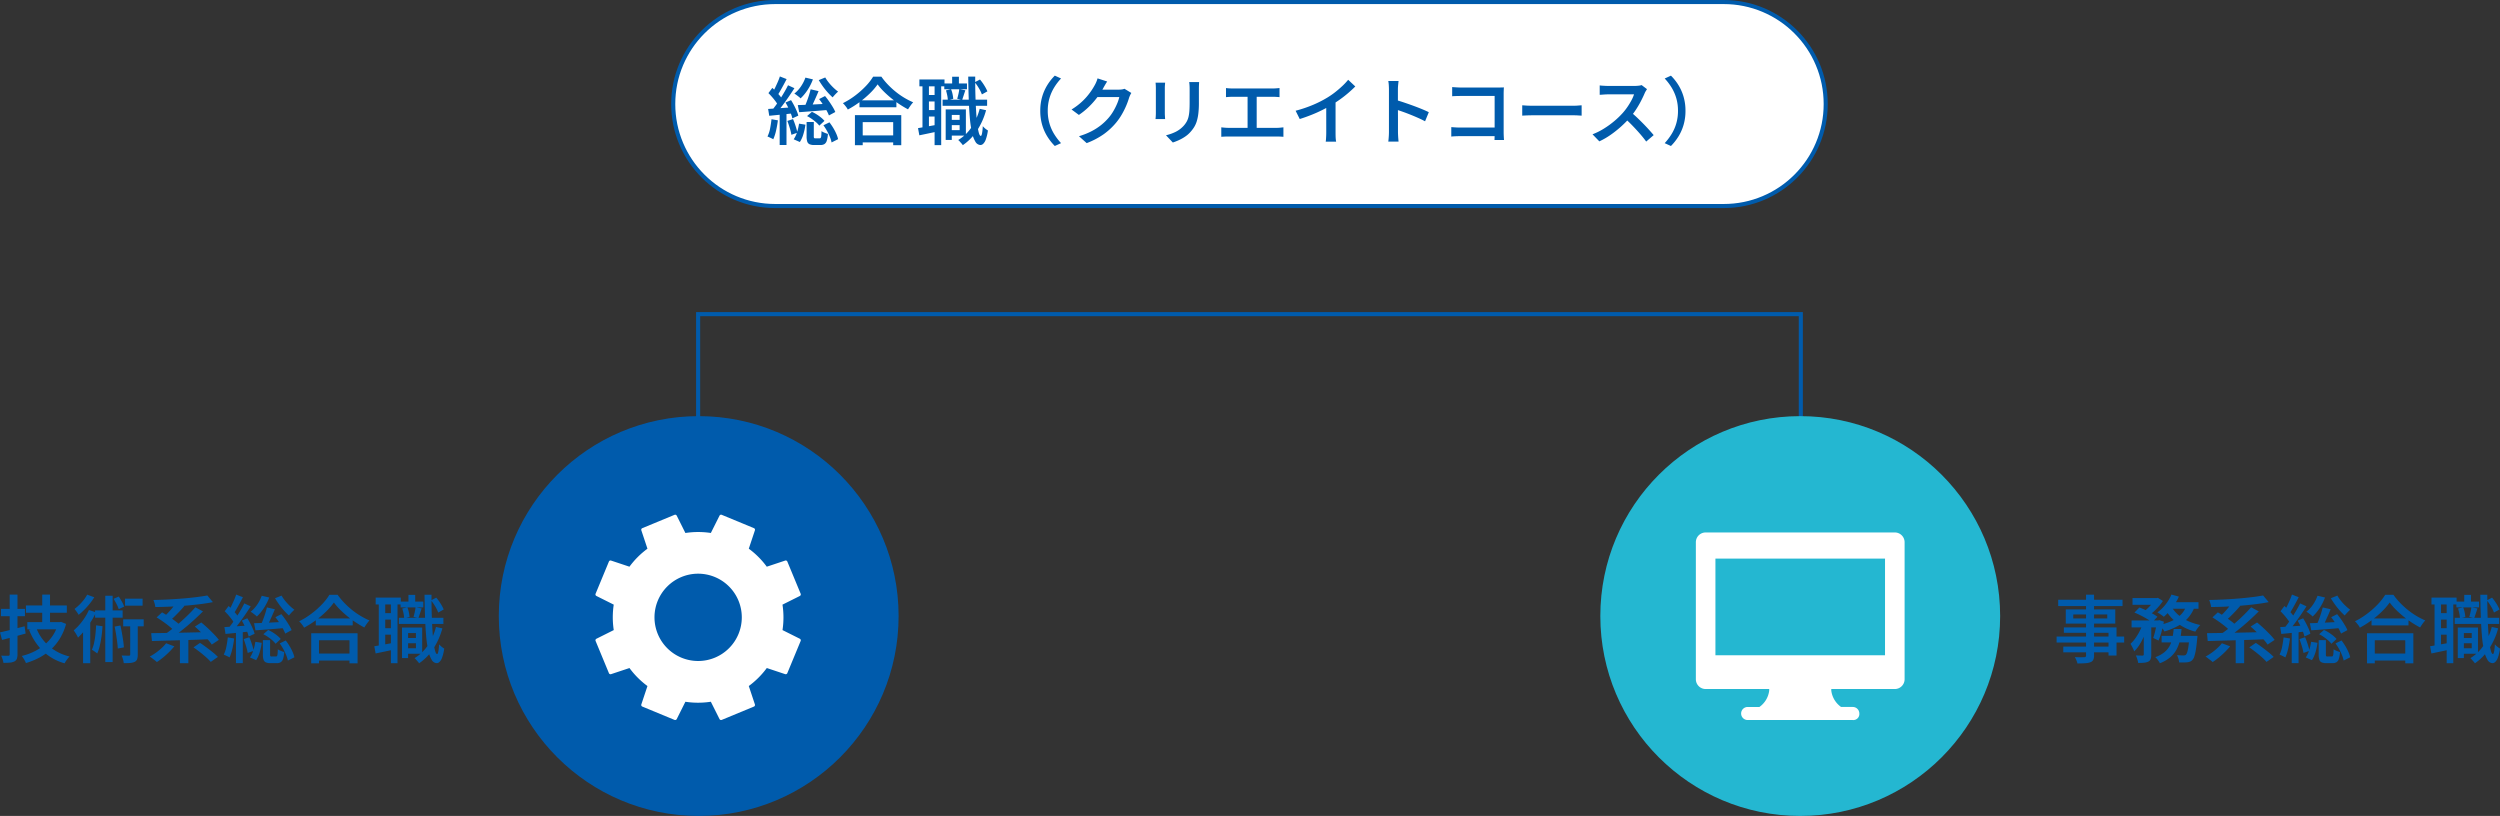
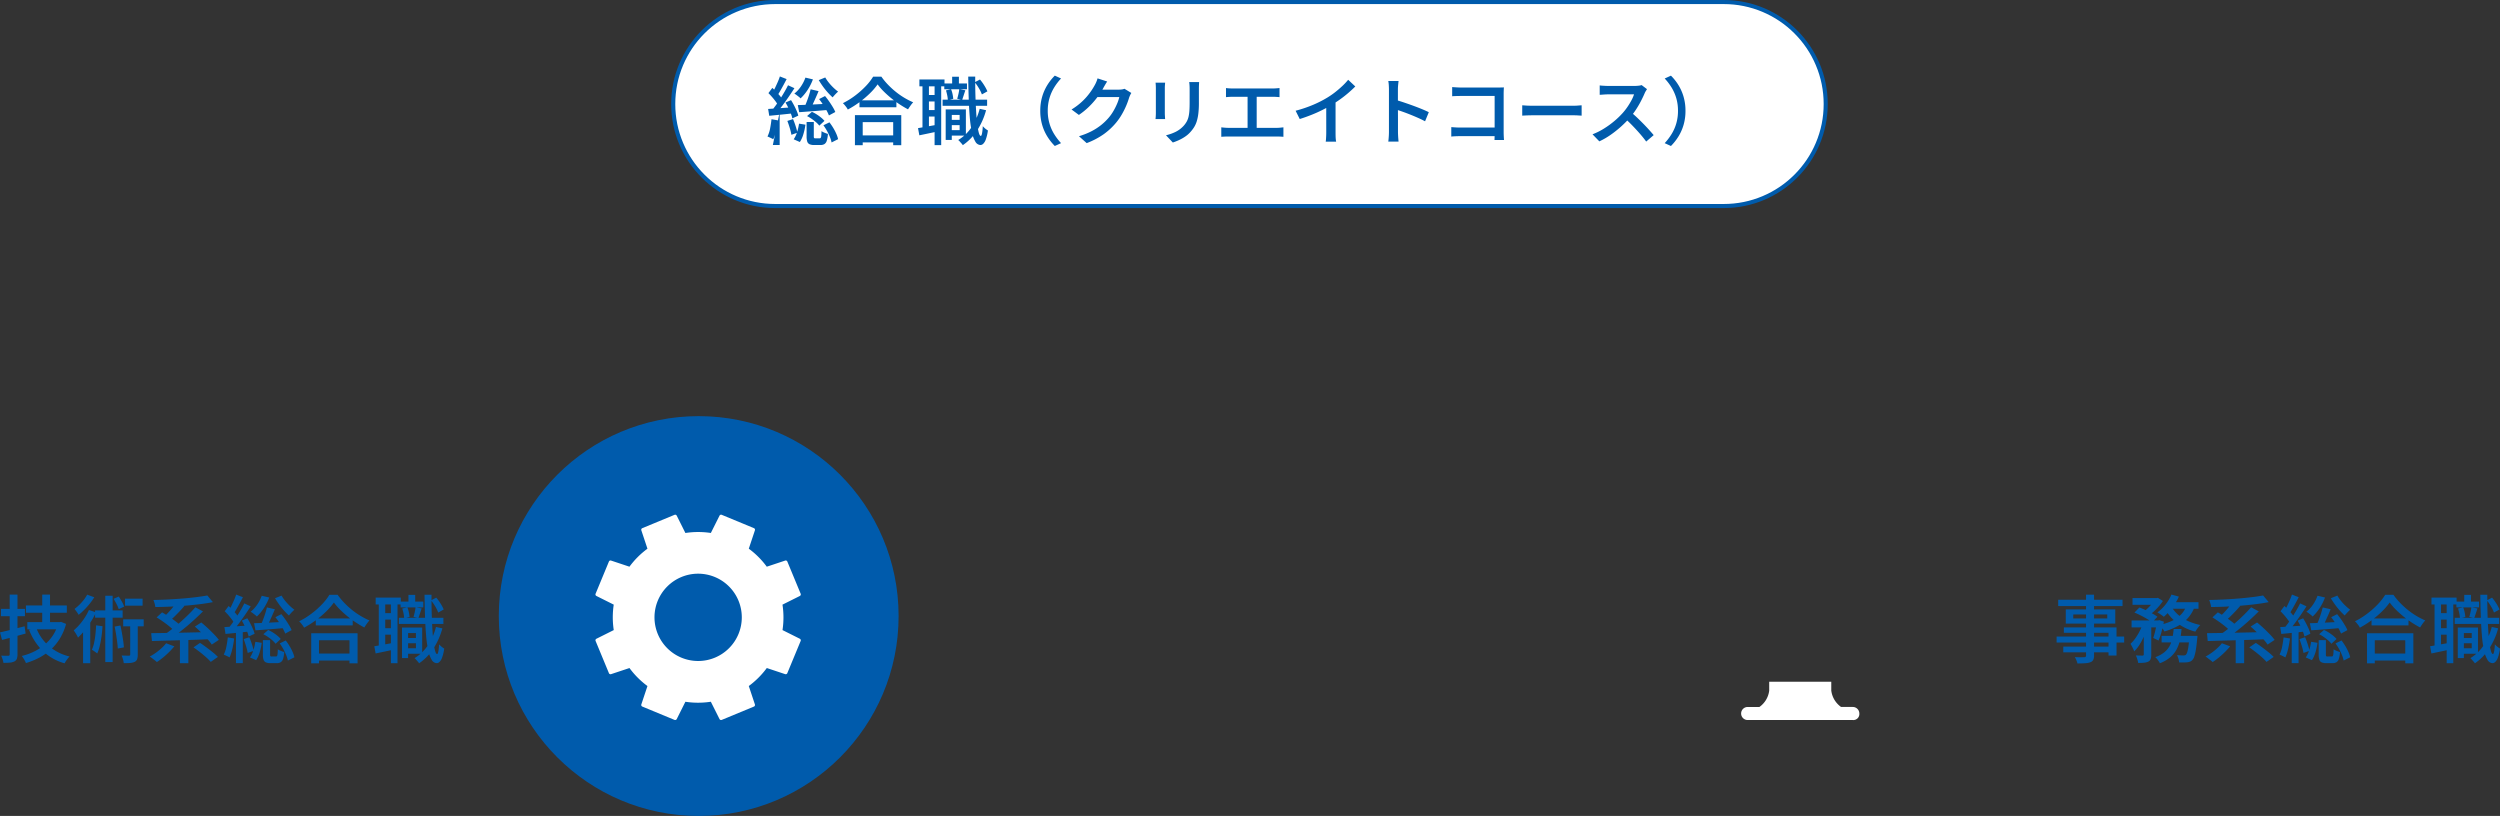
<svg xmlns="http://www.w3.org/2000/svg" width="612.782" height="200" viewBox="0 0 612.782 200">
  <rect x="0" y="0" width="612.782" height="200" fill="#333333" stroke="none" />
  <defs>
    <clipPath id="clip-path">
      <rect id="長方形_29080" data-name="長方形 29080" width="50.33" height="50.33" fill="none" />
    </clipPath>
  </defs>
  <g id="img_job-category01" transform="translate(-9755.74 -2175)">
    <path id="パス_119500" data-name="パス 119500" d="M-102.906-12.6H-92.88v1.782h-10.026Zm.342,4.1h7.758V-6.75h-7.758Zm3.654-6.75H-97v7.7H-98.91Zm-1.476,8.118a11.225,11.225,0,0,0,3.06,4.437A11.821,11.821,0,0,0-92.2-.09q-.2.2-.441.5a7.278,7.278,0,0,0-.45.612,5.671,5.671,0,0,0-.333.567,12.549,12.549,0,0,1-5.364-3.042,14.8,14.8,0,0,1-3.348-5.166Zm5.4-1.368h.36l.324-.072,1.242.5a13.993,13.993,0,0,1-1.5,3.546A12.462,12.462,0,0,1-96.786-1.8,13.551,13.551,0,0,1-99.612.189a18.125,18.125,0,0,1-3.294,1.341,4.515,4.515,0,0,0-.261-.576q-.171-.324-.378-.648a3.932,3.932,0,0,0-.387-.522A14.338,14.338,0,0,0-100.9-1.3,12.606,12.606,0,0,0-98.289-3a10.462,10.462,0,0,0,2.025-2.3A10.212,10.212,0,0,0-94.986-8.19Zm-14.274,2.5q.774-.162,1.764-.405t2.088-.522q1.1-.279,2.178-.567l.252,1.782q-1.494.414-3.006.828t-2.772.738Zm.234-5.76h5.886v1.8h-5.886Zm2.142-3.492h1.908V-.612A3.047,3.047,0,0,1-105.138.5a1.245,1.245,0,0,1-.612.63,2.911,2.911,0,0,1-1.062.279q-.648.063-1.6.063A5.892,5.892,0,0,0-108.63.6a6.967,6.967,0,0,0-.342-.891q.558.018,1.062.018h.684a.3.3,0,0,0,.342-.342ZM-85.7-7.722l1.566.216q-.072,1.26-.243,2.484t-.423,2.3a10.208,10.208,0,0,1-.63,1.9q-.144-.126-.378-.3t-.486-.342a3.132,3.132,0,0,0-.45-.261,8.09,8.09,0,0,0,.549-1.7,19.735,19.735,0,0,0,.324-2.07Q-85.752-6.606-85.7-7.722Zm-.252-3.654h6.75v1.782h-6.75Zm2.5-3.6h1.8V1.278h-1.8Zm2.286,7.56,1.422-.27q.2.864.369,1.827t.306,1.881q.135.918.171,1.656l-1.494.288q-.036-.738-.153-1.665t-.279-1.9Q-80.982-6.57-81.162-7.416Zm2.556-6.84h4.3v1.71h-4.3Zm-.45,5.058h5.022V-7.47h-5.022Zm-2.358-5.022,1.26-.558q.4.576.783,1.269a6.843,6.843,0,0,1,.549,1.2l-1.332.612a8.649,8.649,0,0,0-.522-1.215Q-81.036-13.626-81.414-14.22Zm4.068,5.526h1.854V-.558A3.388,3.388,0,0,1-75.645.567a1.189,1.189,0,0,1-.6.657,3.155,3.155,0,0,1-1.107.27q-.657.054-1.575.054a5.082,5.082,0,0,0-.189-.927,7.788,7.788,0,0,0-.333-.945q.594.018,1.107.027t.693.009a.464.464,0,0,0,.243-.072.312.312,0,0,0,.063-.234Zm-10.548-6.552,1.746.648a16.178,16.178,0,0,1-1.1,1.548,18.753,18.753,0,0,1-1.332,1.5,13.851,13.851,0,0,1-1.4,1.251q-.108-.2-.288-.468t-.378-.531q-.2-.261-.342-.441A12.2,12.2,0,0,0-89.8-12.771,12.5,12.5,0,0,0-88.7-14,8.058,8.058,0,0,0-87.894-15.246ZM-88.9-7.668-87.39-9.2l.252.09V1.566H-88.9Zm1.44-3.816,1.728.576a19.856,19.856,0,0,1-1.242,2.277,22.092,22.092,0,0,1-1.53,2.142,17.563,17.563,0,0,1-1.638,1.773,5.952,5.952,0,0,0-.279-.558q-.189-.342-.4-.675a6.124,6.124,0,0,0-.378-.531A13.645,13.645,0,0,0-89.1-8.73,13.883,13.883,0,0,0-87.462-11.484ZM-68.544-3.33l2.016.756a18.519,18.519,0,0,1-1.305,1.422q-.729.72-1.5,1.35a16.257,16.257,0,0,1-1.476,1.08,4.938,4.938,0,0,0-.522-.441q-.324-.243-.648-.5a5.036,5.036,0,0,0-.576-.4,13.968,13.968,0,0,0,1.485-.927,14.483,14.483,0,0,0,1.4-1.134A9.474,9.474,0,0,0-68.544-3.33Zm6.714,1.008,1.6-1.1q.738.486,1.566,1.1T-57.087-1.1A14.465,14.465,0,0,1-55.854.018L-57.6,1.242A12.546,12.546,0,0,0-58.734.108q-.7-.63-1.521-1.269T-61.83-2.322Zm-9.036-7.344,1.332-1.242q.774.45,1.62,1.008t1.62,1.143a9.812,9.812,0,0,1,1.26,1.107l-1.44,1.386a9.76,9.76,0,0,0-1.17-1.116q-.738-.612-1.593-1.215T-70.866-9.666Zm9.36,2.25,1.584-1.008q.756.612,1.575,1.377T-56.8-5.526A13.823,13.823,0,0,1-55.62-4.158l-1.728,1.152a11.154,11.154,0,0,0-1.1-1.386q-.7-.774-1.494-1.575T-61.506-7.416ZM-65.16-4.95h2.07V1.566h-2.07ZM-72.2-5.8q1.35-.018,3.051-.045t3.609-.063q1.908-.036,3.906-.081t3.942-.081l-.09,1.746q-2.538.108-5.13.189t-4.941.144q-2.349.063-4.167.117ZM-61.38-12.15l1.872,1.008q-.882.882-1.863,1.791t-2.016,1.782q-1.035.873-2.043,1.647t-1.908,1.386l-1.512-.99q.918-.612,1.926-1.413t2.007-1.692q1-.891,1.908-1.791T-61.38-12.15Zm-4.59-1.242,1.89.936q-.54.648-1.17,1.314T-66.5-9.873q-.621.6-1.161,1.053l-1.566-.846q.54-.486,1.143-1.116t1.161-1.323Q-66.366-12.8-65.97-13.392Zm7.524-1.656,1.368,1.638q-1.458.288-3.177.5t-3.582.369q-1.863.153-3.726.234t-3.627.1a5,5,0,0,0-.18-.882,7.6,7.6,0,0,0-.288-.846q1.746-.036,3.573-.126t3.573-.234q1.746-.144,3.3-.333T-58.446-15.048Zm14.616,2.934,1.944.45q-.324.792-.693,1.611t-.711,1.575q-.342.756-.666,1.332l-1.458-.45q.288-.612.594-1.4t.567-1.611Q-43.992-11.43-43.83-12.114Zm2.07,2.394,1.458-.738q.5.594.99,1.3t.9,1.386a8.562,8.562,0,0,1,.63,1.224l-1.566.846a8.811,8.811,0,0,0-.585-1.233q-.387-.693-.864-1.431T-41.76-9.72ZM-40.7-3.294l1.476-.72a14.563,14.563,0,0,1,.927,1.359,12.428,12.428,0,0,1,.756,1.449A6.894,6.894,0,0,1-37.1.108l-1.6.81a6.766,6.766,0,0,0-.4-1.323,14.444,14.444,0,0,0-.711-1.485A13.33,13.33,0,0,0-40.7-3.294Zm-6.282-4.95q.954-.018,2.187-.072t2.628-.126l2.817-.144-.036,1.512q-1.926.18-3.843.324t-3.411.252Zm1.872-6.732,1.836.432a12.754,12.754,0,0,1-1.314,2.6A10.954,10.954,0,0,1-46.3-9.882a3.4,3.4,0,0,0-.441-.4q-.279-.216-.567-.432a4.244,4.244,0,0,0-.522-.342A7.651,7.651,0,0,0-46.215-12.8,9.319,9.319,0,0,0-45.108-14.976Zm4.86-.036a9.8,9.8,0,0,0,.882,1.278,12.766,12.766,0,0,0,1.125,1.224,11.665,11.665,0,0,0,1.143.972q-.2.162-.45.414t-.486.513q-.234.261-.4.477a14.257,14.257,0,0,1-1.206-1.206,17.39,17.39,0,0,1-1.2-1.494q-.567-.792-1-1.53Zm-4.464,9.468,1.188-1.044a8.741,8.741,0,0,1,1.188.639,11.315,11.315,0,0,1,1.08.783,5.678,5.678,0,0,1,.81.792l-1.26,1.17a5.43,5.43,0,0,0-.8-.846,11.751,11.751,0,0,0-1.071-.828A8.693,8.693,0,0,0-44.712-5.544ZM-44.82-4.1h1.764v3.51a.753.753,0,0,0,.072.423.483.483,0,0,0,.342.081h1.008a.319.319,0,0,0,.27-.117,1.126,1.126,0,0,0,.135-.5q.045-.378.063-1.152a2.419,2.419,0,0,0,.45.261q.288.135.585.243t.531.18A6.664,6.664,0,0,1-39.879.5a1.482,1.482,0,0,1-.576.819,1.83,1.83,0,0,1-.963.225h-1.53a2.7,2.7,0,0,1-1.17-.2,1.079,1.079,0,0,1-.549-.657A4.244,4.244,0,0,1-44.82-.594Zm-1.854.414,1.566.252a15.082,15.082,0,0,1-.486,2.268A7.194,7.194,0,0,1-46.476.81L-47.988.144A6.4,6.4,0,0,0-47.16-1.6,12.461,12.461,0,0,0-46.674-3.69Zm-4.7-11.574,1.656.648q-.342.666-.738,1.4t-.774,1.4q-.378.666-.72,1.188l-1.3-.558a12.366,12.366,0,0,0,.684-1.251q.342-.711.666-1.449A13.508,13.508,0,0,0-51.372-15.264Zm2,2.16,1.566.72q-.648,1.008-1.413,2.124T-50.76-8.118q-.774,1.026-1.458,1.818l-1.116-.63q.5-.612,1.053-1.377t1.08-1.6q.531-.837,1.008-1.665T-49.374-13.1Zm-4.806,1.926.954-1.278q.468.414.954.927t.9,1.017a5.494,5.494,0,0,1,.63.918l-1.044,1.476a6.4,6.4,0,0,0-.6-.981q-.387-.531-.864-1.08T-54.18-11.178Zm4.194,2.3,1.35-.576q.378.594.738,1.287t.639,1.341a7.393,7.393,0,0,1,.405,1.17l-1.458.666a7.238,7.238,0,0,0-.378-1.2q-.27-.675-.6-1.377T-49.986-8.874ZM-54.252-7.29q1.188-.072,2.835-.189T-48.06-7.7l.036,1.476q-1.584.18-3.141.333l-2.817.279Zm4.716,2.934,1.386-.45q.342.792.639,1.719a16.62,16.62,0,0,1,.441,1.611l-1.476.522a12.375,12.375,0,0,0-.4-1.656Q-49.23-3.564-49.536-4.356Zm-3.888-.414,1.566.27a25.633,25.633,0,0,1-.45,2.529A11.1,11.1,0,0,1-52.992.144a3.6,3.6,0,0,0-.423-.234q-.261-.126-.531-.252t-.468-.2a7.466,7.466,0,0,0,.639-1.944Q-53.55-3.618-53.424-4.77Zm2-1.728h1.674V1.548h-1.674ZM-31.86-9.414h9.054V-7.7H-31.86Zm-.252,8.6h9.4V.9h-9.4Zm-.864-4.968h11.358V1.584H-23.6V-4.068h-7.47V1.584h-1.908Zm5.562-7.542A15.63,15.63,0,0,1-29.3-11.133a23.69,23.69,0,0,1-2.529,2.151,23.58,23.58,0,0,1-2.9,1.836,3.255,3.255,0,0,0-.315-.522q-.207-.288-.441-.567a5.051,5.051,0,0,0-.45-.477,18.756,18.756,0,0,0,3.006-1.863,21.09,21.09,0,0,0,2.592-2.3,13.541,13.541,0,0,0,1.818-2.331H-26.5a16.529,16.529,0,0,0,1.62,1.962,20.452,20.452,0,0,0,1.917,1.755,18.172,18.172,0,0,0,2.106,1.467,17.784,17.784,0,0,0,2.151,1.1,8.869,8.869,0,0,0-.666.837q-.324.459-.594.891-1.044-.558-2.115-1.26a23.081,23.081,0,0,1-2.061-1.521q-.99-.819-1.836-1.665A13.6,13.6,0,0,1-27.414-13.32ZM-9.99-4.626h3.366v1.3H-9.99Zm-1.08-8.91h5.562v1.422H-11.07Zm-.414,3.96H-.576v1.512H-11.484Zm1.89,2.394h3.816V-.756H-9.594v-1.35h2.286V-5.832H-9.594Zm-1.134,0h1.494V.306h-1.494Zm1.584-8.01h1.656v2.628H-9.144Zm6.75,7.866,1.566.342A17.466,17.466,0,0,1-3.06-1.971,12.827,12.827,0,0,1-6.534,1.584a2.4,2.4,0,0,0-.3-.4L-7.254.711a3.34,3.34,0,0,0-.4-.387,10.38,10.38,0,0,0,3.276-3.15A14.739,14.739,0,0,0-2.394-7.326Zm-8.262-4.518,1.242-.288a6.055,6.055,0,0,1,.369,1.206,9.43,9.43,0,0,1,.171,1.152l-1.332.324a5.918,5.918,0,0,0-.135-1.152A12.484,12.484,0,0,0-10.656-11.844Zm7.056-2,1.278-.666A11.4,11.4,0,0,1-1.26-13.041,10.311,10.311,0,0,1-.5-11.61l-1.35.756a8.456,8.456,0,0,0-.711-1.476A12.1,12.1,0,0,0-3.6-13.842ZM-7.4-12.15l1.494.288q-.216.63-.423,1.269T-6.7-9.5L-7.9-9.792q.144-.5.3-1.17A9.952,9.952,0,0,0-7.4-12.15Zm-9.774-2.376h6.156v1.692h-6.156Zm1.512,3.816h3.186v1.584H-15.66Zm0,3.69h3.186v1.584H-15.66Zm-.756-6.606h1.584V-2.268h-1.584Zm2.97-.018h1.62V1.566h-1.62ZM-17.514-2.592q.954-.162,2.268-.4t2.682-.486l.144,1.638q-1.242.27-2.484.531t-2.286.477ZM-5.2-15.228h1.71q-.018,2.322.045,4.464T-3.276-6.8Q-3.168-4.968-3-3.6A15.2,15.2,0,0,0-2.61-1.467q.216.765.486.783.18,0,.306-.63a12.57,12.57,0,0,0,.18-1.764,3.849,3.849,0,0,0,.387.4,4.7,4.7,0,0,0,.486.4q.243.171.387.261A10.587,10.587,0,0,1-.9.2,2.694,2.694,0,0,1-1.548,1.26a1.032,1.032,0,0,1-.648.288A1.525,1.525,0,0,1-3.447.729a7.262,7.262,0,0,1-.846-2.286,27.316,27.316,0,0,1-.513-3.555q-.18-2.07-.27-4.626T-5.2-15.228Z" transform="translate(9865 2336)" fill="#005bac" />
    <path id="パス_119501" data-name="パス 119501" d="M-46.944-15.246h1.962v14.9A2.324,2.324,0,0,1-45.189.765a1.331,1.331,0,0,1-.711.567,4.575,4.575,0,0,1-1.242.234q-.756.054-1.908.054a4.475,4.475,0,0,0-.261-.792A4.881,4.881,0,0,0-49.7.072q.468.018.936.027t.846,0q.378-.009.522-.009a.644.644,0,0,0,.351-.1.423.423,0,0,0,.1-.333ZM-53.766-14H-38v1.548H-53.766Zm3.69,3.618v.972h8.334v-.972Zm-1.836-1.242H-39.78v3.474H-51.912Zm-.468,4.41h12.906V-.324h-1.962V-5.886H-52.38Zm-1.782,2.232H-37.6V-3.51h-16.56Zm1.638,2.466h12.132V-1.1H-52.524ZM-35.55-14.4h5.958v1.638H-35.55Zm7.128,9.252h7.452v1.6h-7.452ZM-35.784-8.91h6.714v1.692h-6.714Zm2.988.684h1.836V-.558A3.356,3.356,0,0,1-31.1.522a1.154,1.154,0,0,1-.594.648,2.877,2.877,0,0,1-1.035.27q-.6.054-1.431.054A5.8,5.8,0,0,0-34.38.576a7.867,7.867,0,0,0-.342-.918q.522.018,1,.027t.639.009a.428.428,0,0,0,.225-.072.252.252,0,0,0,.063-.2Zm11.2,3.078h1.962l-.018.279a4.243,4.243,0,0,1-.054.477q-.144,1.584-.315,2.619a11.461,11.461,0,0,1-.369,1.638,2.212,2.212,0,0,1-.468.873,1.508,1.508,0,0,1-.567.423,3,3,0,0,1-.693.171q-.324.036-.864.045t-1.152-.009A4.006,4.006,0,0,0-24.3.45a3.6,3.6,0,0,0-.36-.864q.522.036.954.054t.648.018a1.4,1.4,0,0,0,.351-.036.589.589,0,0,0,.261-.162,1.676,1.676,0,0,0,.315-.639,9.3,9.3,0,0,0,.288-1.386q.135-.909.243-2.331Zm-3.87-1.674h1.926a20.836,20.836,0,0,1-.369,2.637,8.957,8.957,0,0,1-.819,2.322A6.748,6.748,0,0,1-26.28.081a8.474,8.474,0,0,1-2.574,1.485A4.939,4.939,0,0,0-29.34.783a4.5,4.5,0,0,0-.63-.711,7.2,7.2,0,0,0,2.25-1.224,5.351,5.351,0,0,0,1.305-1.6,6.969,6.969,0,0,0,.657-1.908A19.576,19.576,0,0,0-25.47-6.822Zm-9.612-4.032,1.206-1.242a16.723,16.723,0,0,1,1.584.666q.828.4,1.584.81a10.635,10.635,0,0,1,1.26.792l-1.3,1.386a9.26,9.26,0,0,0-1.188-.819q-.738-.441-1.566-.864T-35.082-10.854Zm5.526,1.944h.27l.252-.09,1.17.378q-.234,1.206-.576,2.466A15.5,15.5,0,0,1-29.178-4l-1.3-.63a17.409,17.409,0,0,0,.531-1.881,20.983,20.983,0,0,0,.387-2.133Zm7.218-3.708,2.016.306a8.59,8.59,0,0,1-1.683,2.835,9.43,9.43,0,0,1-2.52,1.962,16.719,16.719,0,0,1-3.213,1.3,4.809,4.809,0,0,0-.315-.522q-.207-.306-.45-.6t-.423-.477a14.193,14.193,0,0,0,2.988-.981,7.658,7.658,0,0,0,2.259-1.566A5.56,5.56,0,0,0-22.338-12.618Zm-3.672-2.646,1.818.5a12.334,12.334,0,0,1-1.044,1.881,17.886,17.886,0,0,1-1.287,1.692A13.45,13.45,0,0,1-27.882-9.81a5.586,5.586,0,0,0-.468-.369q-.288-.207-.585-.4a4.016,4.016,0,0,0-.531-.306,9.942,9.942,0,0,0,2-1.935A10.546,10.546,0,0,0-26.01-15.264Zm.09,3.1a7.7,7.7,0,0,0,1.656,1.935,9.97,9.97,0,0,0,2.385,1.485,13.954,13.954,0,0,0,2.943.936,3.97,3.97,0,0,0-.432.477q-.234.3-.441.594a5.644,5.644,0,0,0-.351.567A12.874,12.874,0,0,1-23.2-7.38a11.558,11.558,0,0,1-2.484-1.854,10.518,10.518,0,0,1-1.836-2.412Zm-7.074,3.816,1.26.486a19.572,19.572,0,0,1-.846,2.43,17.734,17.734,0,0,1-1.17,2.313,8.171,8.171,0,0,1-1.4,1.773,5.683,5.683,0,0,0-.4-.936q-.27-.522-.5-.918a8.176,8.176,0,0,0,1.242-1.422,13.805,13.805,0,0,0,1.071-1.809A11.181,11.181,0,0,0-32.994-8.352Zm6.84-5.04h6.768v1.6h-7.542ZM-30.06-14.4h.432l.288-.072,1.242.774a13.16,13.16,0,0,1-.99,1.305,13.506,13.506,0,0,1-1.224,1.26,13.043,13.043,0,0,1-1.3,1.035,6.064,6.064,0,0,0-.621-.495q-.369-.261-.657-.441a8.7,8.7,0,0,0,1.116-.918,12.128,12.128,0,0,0,1-1.089,7.46,7.46,0,0,0,.711-1.017ZM-13.644-3.33l2.016.756a18.518,18.518,0,0,1-1.305,1.422q-.729.72-1.5,1.35a16.258,16.258,0,0,1-1.476,1.08,4.938,4.938,0,0,0-.522-.441q-.324-.243-.648-.5a5.036,5.036,0,0,0-.576-.4,13.968,13.968,0,0,0,1.485-.927,14.482,14.482,0,0,0,1.4-1.134A9.473,9.473,0,0,0-13.644-3.33ZM-6.93-2.322l1.6-1.1q.738.486,1.566,1.1T-2.187-1.1A14.464,14.464,0,0,1-.954.018L-2.7,1.242A12.546,12.546,0,0,0-3.834.108q-.7-.63-1.521-1.269T-6.93-2.322Zm-9.036-7.344,1.332-1.242q.774.45,1.62,1.008t1.62,1.143a9.812,9.812,0,0,1,1.26,1.107l-1.44,1.386a9.759,9.759,0,0,0-1.17-1.116q-.738-.612-1.593-1.215T-15.966-9.666Zm9.36,2.25,1.584-1.008q.756.612,1.575,1.377T-1.9-5.526A13.823,13.823,0,0,1-.72-4.158L-2.448-3.006a11.153,11.153,0,0,0-1.1-1.386q-.7-.774-1.494-1.575T-6.606-7.416ZM-10.26-4.95h2.07V1.566h-2.07ZM-17.3-5.8q1.35-.018,3.051-.045t3.609-.063q1.908-.036,3.906-.081t3.942-.081L-2.88-4.32q-2.538.108-5.13.189t-4.941.144q-2.349.063-4.167.117ZM-6.48-12.15l1.872,1.008q-.882.882-1.863,1.791T-8.487-7.569Q-9.522-6.7-10.53-5.922t-1.908,1.386l-1.512-.99q.918-.612,1.926-1.413t2.007-1.692q1-.891,1.908-1.791T-6.48-12.15Zm-4.59-1.242,1.89.936q-.54.648-1.17,1.314T-11.6-9.873q-.621.6-1.161,1.053l-1.566-.846q.54-.486,1.143-1.116t1.161-1.323Q-11.466-12.8-11.07-13.392Zm7.524-1.656,1.368,1.638q-1.458.288-3.177.5t-3.582.369q-1.863.153-3.726.234t-3.627.1a5,5,0,0,0-.18-.882,7.6,7.6,0,0,0-.288-.846q1.746-.036,3.573-.126t3.573-.234q1.746-.144,3.3-.333T-3.546-15.048ZM11.07-12.114l1.944.45q-.324.792-.693,1.611T11.61-8.478q-.342.756-.666,1.332L9.486-7.6q.288-.612.594-1.4t.567-1.611Q10.908-11.43,11.07-12.114ZM13.14-9.72l1.458-.738q.5.594.99,1.3t.9,1.386a8.562,8.562,0,0,1,.63,1.224l-1.566.846a8.811,8.811,0,0,0-.585-1.233Q14.58-7.632,14.1-8.37T13.14-9.72ZM14.2-3.294l1.476-.72a14.563,14.563,0,0,1,.927,1.359,12.427,12.427,0,0,1,.756,1.449A6.894,6.894,0,0,1,17.8.108l-1.6.81a6.766,6.766,0,0,0-.4-1.323,14.444,14.444,0,0,0-.711-1.485A13.331,13.331,0,0,0,14.2-3.294ZM7.92-8.244q.954-.018,2.187-.072t2.628-.126l2.817-.144-.036,1.512q-1.926.18-3.843.324T8.262-6.5Zm1.872-6.732,1.836.432a12.754,12.754,0,0,1-1.314,2.6A10.954,10.954,0,0,1,8.6-9.882a3.4,3.4,0,0,0-.441-.4q-.279-.216-.567-.432a4.243,4.243,0,0,0-.522-.342A7.651,7.651,0,0,0,8.685-12.8,9.319,9.319,0,0,0,9.792-14.976Zm4.86-.036a9.8,9.8,0,0,0,.882,1.278,12.766,12.766,0,0,0,1.125,1.224,11.664,11.664,0,0,0,1.143.972q-.2.162-.45.414t-.486.513q-.234.261-.4.477a14.257,14.257,0,0,1-1.206-1.206,17.39,17.39,0,0,1-1.2-1.494q-.567-.792-1-1.53ZM10.188-5.544l1.188-1.044a8.741,8.741,0,0,1,1.188.639,11.315,11.315,0,0,1,1.08.783,5.678,5.678,0,0,1,.81.792L13.194-3.2a5.43,5.43,0,0,0-.8-.846,11.751,11.751,0,0,0-1.071-.828A8.693,8.693,0,0,0,10.188-5.544ZM10.08-4.1h1.764v3.51a.753.753,0,0,0,.072.423.483.483,0,0,0,.342.081h1.008a.319.319,0,0,0,.27-.117,1.126,1.126,0,0,0,.135-.5q.045-.378.063-1.152a2.419,2.419,0,0,0,.45.261q.288.135.585.243t.531.18A6.664,6.664,0,0,1,15.021.5a1.482,1.482,0,0,1-.576.819,1.83,1.83,0,0,1-.963.225h-1.53a2.7,2.7,0,0,1-1.17-.2,1.079,1.079,0,0,1-.549-.657A4.244,4.244,0,0,1,10.08-.594ZM8.226-3.69l1.566.252A15.082,15.082,0,0,1,9.306-1.17,7.194,7.194,0,0,1,8.424.81L6.912.144A6.4,6.4,0,0,0,7.74-1.6,12.462,12.462,0,0,0,8.226-3.69Zm-4.7-11.574,1.656.648q-.342.666-.738,1.4t-.774,1.4q-.378.666-.72,1.188l-1.3-.558a12.366,12.366,0,0,0,.684-1.251q.342-.711.666-1.449A13.508,13.508,0,0,0,3.528-15.264Zm2,2.16,1.566.72q-.648,1.008-1.413,2.124T4.14-8.118Q3.366-7.092,2.682-6.3L1.566-6.93q.5-.612,1.053-1.377t1.08-1.6q.531-.837,1.008-1.665T5.526-13.1ZM.72-11.178l.954-1.278q.468.414.954.927t.9,1.017a5.494,5.494,0,0,1,.63.918L3.114-8.118a6.4,6.4,0,0,0-.6-.981q-.387-.531-.864-1.08T.72-11.178Zm4.194,2.3,1.35-.576q.378.594.738,1.287t.639,1.341a7.393,7.393,0,0,1,.4,1.17l-1.458.666a7.238,7.238,0,0,0-.378-1.2q-.27-.675-.6-1.377T4.914-8.874ZM.648-7.29q1.188-.072,2.835-.189T6.84-7.7l.036,1.476q-1.584.18-3.141.333L.918-5.616ZM5.364-4.356l1.386-.45q.342.792.639,1.719A16.621,16.621,0,0,1,7.83-1.476L6.354-.954a12.374,12.374,0,0,0-.4-1.656Q5.67-3.564,5.364-4.356ZM1.476-4.77l1.566.27a25.635,25.635,0,0,1-.45,2.529A11.1,11.1,0,0,1,1.908.144,3.6,3.6,0,0,0,1.485-.09Q1.224-.216.954-.342T.486-.54a7.466,7.466,0,0,0,.639-1.944Q1.35-3.618,1.476-4.77Zm2-1.728H5.148V1.548H3.474ZM23.04-9.414h9.054V-7.7H23.04Zm-.252,8.6h9.4V.9h-9.4Zm-.864-4.968H33.282V1.584H31.3V-4.068h-7.47V1.584H21.924Zm5.562-7.542a15.63,15.63,0,0,1-1.881,2.187,23.69,23.69,0,0,1-2.529,2.151,23.58,23.58,0,0,1-2.9,1.836,3.255,3.255,0,0,0-.315-.522q-.207-.288-.441-.567a5.051,5.051,0,0,0-.45-.477,18.756,18.756,0,0,0,3.006-1.863,21.09,21.09,0,0,0,2.592-2.3,13.541,13.541,0,0,0,1.818-2.331H28.4a16.529,16.529,0,0,0,1.62,1.962,20.452,20.452,0,0,0,1.917,1.755,18.171,18.171,0,0,0,2.106,1.467,17.784,17.784,0,0,0,2.151,1.1,8.869,8.869,0,0,0-.666.837q-.324.459-.594.891-1.044-.558-2.115-1.26a23.081,23.081,0,0,1-2.061-1.521q-.99-.819-1.836-1.665A13.6,13.6,0,0,1,27.486-13.32ZM44.91-4.626h3.366v1.3H44.91Zm-1.08-8.91h5.562v1.422H43.83Zm-.414,3.96H54.324v1.512H43.416Zm1.89,2.394h3.816V-.756H45.306v-1.35h2.286V-5.832H45.306Zm-1.134,0h1.494V.306H44.172Zm1.584-8.01h1.656v2.628H45.756Zm6.75,7.866,1.566.342A17.466,17.466,0,0,1,51.84-1.971a12.827,12.827,0,0,1-3.474,3.555,2.4,2.4,0,0,0-.3-.4L47.646.711a3.34,3.34,0,0,0-.4-.387,10.38,10.38,0,0,0,3.276-3.15A14.739,14.739,0,0,0,52.506-7.326Zm-8.262-4.518,1.242-.288a6.055,6.055,0,0,1,.369,1.206,9.429,9.429,0,0,1,.171,1.152l-1.332.324a5.918,5.918,0,0,0-.135-1.152A12.484,12.484,0,0,0,44.244-11.844Zm7.056-2,1.278-.666a11.4,11.4,0,0,1,1.062,1.467A10.311,10.311,0,0,1,54.4-11.61l-1.35.756a8.456,8.456,0,0,0-.711-1.476A12.1,12.1,0,0,0,51.3-13.842ZM47.5-12.15,49-11.862q-.216.63-.423,1.269T48.2-9.5L47-9.792q.144-.5.3-1.17A9.951,9.951,0,0,0,47.5-12.15Zm-9.774-2.376h6.156v1.692H37.728ZM39.24-10.71h3.186v1.584H39.24Zm0,3.69h3.186v1.584H39.24Zm-.756-6.606h1.584V-2.268H38.484Zm2.97-.018h1.62V1.566h-1.62ZM37.386-2.592q.954-.162,2.268-.4t2.682-.486l.144,1.638q-1.242.27-2.484.531T37.71-.828ZM49.7-15.228h1.71q-.018,2.322.045,4.464T51.624-6.8q.108,1.827.279,3.2a15.2,15.2,0,0,0,.387,2.133q.216.765.486.783.18,0,.306-.63a12.57,12.57,0,0,0,.18-1.764,3.849,3.849,0,0,0,.387.4,4.7,4.7,0,0,0,.486.4q.243.171.387.261A10.587,10.587,0,0,1,54,.2a2.694,2.694,0,0,1-.648,1.062,1.032,1.032,0,0,1-.648.288A1.525,1.525,0,0,1,51.453.729a7.262,7.262,0,0,1-.846-2.286,27.316,27.316,0,0,1-.513-3.555q-.18-2.07-.27-4.626T49.7-15.228Z" transform="translate(10314 2336)" fill="#005bac" />
-     <path id="パス_119498" data-name="パス 119498" d="M11223,2302v-84.914h270.281V2302" transform="translate(-1296.141 34.914)" fill="none" stroke="#005bac" stroke-width="1" />
    <g id="グループ_50865" data-name="グループ 50865" transform="translate(9342 -44)">
-       <circle id="楕円形_131" data-name="楕円形 131" cx="49" cy="49" r="49" transform="translate(806 2321)" fill="#24b7d1" />
      <g id="display-solid" transform="translate(821 2347.331)">
        <path id="パス_115545" data-name="パス 115545" d="M39.2,43.694H36.415a5.772,5.772,0,0,1-2.4-4.029V37.507H18.8V39.7a5.772,5.772,0,0,1-2.4,4H13.519a1.6,1.6,0,0,0,0,3.2H39.293a1.471,1.471,0,0,0,1.6-1.6,1.6,1.6,0,0,0-1.695-1.6Z" transform="translate(7.594 1.258)" fill="#fff" />
-         <path id="パス_115546" data-name="パス 115546" d="M51.432,4H5.065a2.4,2.4,0,0,0-2.4,2.4V39.975a2.4,2.4,0,0,0,2.4,2.4H51.432a2.4,2.4,0,0,0,2.4-2.4V6.4A2.4,2.4,0,0,0,51.432,4Zm-2.4,30.107H7.463V10.4H49.034Z" transform="translate(5.751 -1.818)" fill="#fff" />
      </g>
    </g>
    <g id="グループ_50866" data-name="グループ 50866" transform="translate(9342 -44)">
      <circle id="楕円形_130" data-name="楕円形 130" cx="49" cy="49" r="49" transform="translate(536 2321)" fill="#005bac" />
      <g id="グループ_50420" data-name="グループ 50420" transform="translate(559.694 2345.157)">
        <g id="グループ_50419" data-name="グループ 50419" transform="translate(0 0)" clip-path="url(#clip-path)">
          <path id="パス_115547" data-name="パス 115547" d="M45.849,28.285a20.756,20.756,0,0,0-.005-6.237L50.1,19.922a.428.428,0,0,0,.2-.545l-3.269-7.89a.422.422,0,0,0-.528-.24l-4.509,1.5a20.724,20.724,0,0,0-4.408-4.415l1.5-4.505a.425.425,0,0,0-.24-.528L30.954.032a.426.426,0,0,0-.543.2L28.285,4.481a20.712,20.712,0,0,0-6.239.005L19.92.235a.427.427,0,0,0-.543-.2L11.487,3.3a.427.427,0,0,0-.242.528l1.5,4.51a20.677,20.677,0,0,0-4.413,4.408l-4.505-1.5a.423.423,0,0,0-.528.24L.033,19.377a.427.427,0,0,0,.2.545L4.48,22.045a20.823,20.823,0,0,0,.005,6.239L.235,30.41a.424.424,0,0,0-.2.543L3.3,38.844a.425.425,0,0,0,.528.242l4.51-1.5A20.748,20.748,0,0,0,12.745,42l-1.5,4.505a.427.427,0,0,0,.242.528l7.89,3.267a.43.43,0,0,0,.543-.2l2.125-4.247a20.591,20.591,0,0,0,6.237-.005l2.128,4.252a.425.425,0,0,0,.543.2l7.89-3.267a.424.424,0,0,0,.24-.528l-1.5-4.509A20.843,20.843,0,0,0,42,37.585l4.5,1.5a.424.424,0,0,0,.528-.242l3.269-7.89a.426.426,0,0,0-.2-.543ZM29.265,35.047a10.7,10.7,0,1,1,5.791-13.979,10.7,10.7,0,0,1-5.791,13.979" transform="translate(0 0)" fill="#fff" />
        </g>
      </g>
    </g>
    <g id="コンポーネント_34_67" data-name="コンポーネント 34 – 67" transform="translate(9920.258 2175)">
      <g id="パス_115412" data-name="パス 115412" fill="#fff">
        <path d="M 257.986 50.5 L 25.5 50.5 C 22.125 50.5 18.851 49.839 15.769 48.536 C 12.792 47.276 10.118 45.474 7.822 43.178 C 5.526 40.882 3.724 38.208 2.464 35.231 C 1.161 32.149 0.5 28.875 0.5 25.5 C 0.5 22.125 1.161 18.851 2.464 15.769 C 3.724 12.792 5.526 10.118 7.822 7.822 C 10.118 5.526 12.792 3.724 15.769 2.464 C 18.851 1.161 22.125 0.5 25.5 0.5 L 257.986 0.5 C 261.362 0.5 264.636 1.161 267.717 2.464 C 270.694 3.724 273.368 5.526 275.664 7.822 C 277.96 10.118 279.763 12.792 281.022 15.769 C 282.325 18.851 282.986 22.125 282.986 25.5 C 282.986 28.875 282.325 32.149 281.022 35.231 C 279.763 38.208 277.96 40.882 275.664 43.178 C 273.368 45.474 270.694 47.276 267.717 48.536 C 264.636 49.839 261.362 50.5 257.986 50.5 Z" stroke="none" />
        <path d="M 25.5 1 C 22.192 1 18.984 1.648 15.964 2.925 C 13.046 4.159 10.426 5.926 8.176 8.176 C 5.926 10.426 4.159 13.047 2.925 15.964 C 1.648 18.984 1 22.192 1 25.5 C 1 28.808 1.648 32.016 2.925 35.036 C 4.159 37.953 5.926 40.574 8.176 42.824 C 10.426 45.074 13.046 46.841 15.964 48.075 C 18.984 49.352 22.192 50 25.5 50 L 257.986 50 C 261.294 50 264.503 49.352 267.523 48.075 C 270.44 46.841 273.06 45.074 275.31 42.824 C 277.561 40.574 279.327 37.954 280.561 35.036 C 281.839 32.016 282.486 28.808 282.486 25.5 C 282.486 22.192 281.839 18.984 280.561 15.964 C 279.327 13.046 277.561 10.426 275.31 8.176 C 273.06 5.926 270.44 4.159 267.523 2.925 C 264.503 1.648 261.294 1 257.986 1 L 25.5 1 M 25.5 0 L 257.986 0 C 272.07 0 283.486 11.417 283.486 25.5 C 283.486 39.583 272.07 51 257.986 51 L 25.5 51 C 11.417 51 0 39.583 0 25.5 C 0 11.417 11.417 0 25.5 0 Z" stroke="none" fill="#005bac" />
      </g>
-       <path id="パス_119499" data-name="パス 119499" d="M-107.82-12.114l1.944.45q-.324.792-.693,1.611t-.711,1.575q-.342.756-.666,1.332L-109.4-7.6q.288-.612.594-1.4t.567-1.611Q-107.982-11.43-107.82-12.114Zm2.07,2.394,1.458-.738q.5.594.99,1.3t.9,1.386a8.563,8.563,0,0,1,.63,1.224l-1.566.846a8.81,8.81,0,0,0-.585-1.233q-.387-.693-.864-1.431T-105.75-9.72Zm1.062,6.426,1.476-.72a14.563,14.563,0,0,1,.927,1.359,12.427,12.427,0,0,1,.756,1.449,6.9,6.9,0,0,1,.441,1.314l-1.6.81a6.766,6.766,0,0,0-.4-1.323,14.443,14.443,0,0,0-.711-1.485A13.331,13.331,0,0,0-104.688-3.294Zm-6.282-4.95q.954-.018,2.187-.072t2.628-.126l2.817-.144-.036,1.512q-1.926.18-3.843.324t-3.411.252Zm1.872-6.732,1.836.432a12.754,12.754,0,0,1-1.314,2.6,10.954,10.954,0,0,1-1.71,2.061,3.4,3.4,0,0,0-.441-.4q-.279-.216-.567-.432a4.244,4.244,0,0,0-.522-.342,7.651,7.651,0,0,0,1.611-1.746A9.319,9.319,0,0,0-109.1-14.976Zm4.86-.036a9.8,9.8,0,0,0,.882,1.278,12.766,12.766,0,0,0,1.125,1.224,11.665,11.665,0,0,0,1.143.972q-.2.162-.45.414t-.486.513q-.234.261-.4.477a14.257,14.257,0,0,1-1.206-1.206,17.391,17.391,0,0,1-1.2-1.494q-.567-.792-1-1.53ZM-108.7-5.544l1.188-1.044a8.741,8.741,0,0,1,1.188.639,11.315,11.315,0,0,1,1.08.783,5.678,5.678,0,0,1,.81.792L-105.7-3.2a5.431,5.431,0,0,0-.8-.846,11.751,11.751,0,0,0-1.071-.828A8.692,8.692,0,0,0-108.7-5.544Zm-.108,1.44h1.764v3.51a.753.753,0,0,0,.072.423.483.483,0,0,0,.342.081h1.008a.319.319,0,0,0,.27-.117,1.126,1.126,0,0,0,.135-.5q.045-.378.063-1.152a2.419,2.419,0,0,0,.45.261q.288.135.585.243t.531.18A6.664,6.664,0,0,1-103.869.5a1.482,1.482,0,0,1-.576.819,1.83,1.83,0,0,1-.963.225h-1.53a2.7,2.7,0,0,1-1.17-.2,1.079,1.079,0,0,1-.549-.657,4.244,4.244,0,0,1-.153-1.287Zm-1.854.414,1.566.252a15.082,15.082,0,0,1-.486,2.268,7.194,7.194,0,0,1-.882,1.98l-1.512-.666A6.4,6.4,0,0,0-111.15-1.6,12.461,12.461,0,0,0-110.664-3.69Zm-4.7-11.574,1.656.648q-.342.666-.738,1.4t-.774,1.4q-.378.666-.72,1.188l-1.3-.558a12.366,12.366,0,0,0,.684-1.251q.342-.711.666-1.449A13.506,13.506,0,0,0-115.362-15.264Zm2,2.16,1.566.72q-.648,1.008-1.413,2.124t-1.539,2.142q-.774,1.026-1.458,1.818l-1.116-.63q.5-.612,1.053-1.377t1.08-1.6q.531-.837,1.008-1.665T-113.364-13.1Zm-4.806,1.926.954-1.278q.468.414.954.927t.9,1.017a5.493,5.493,0,0,1,.63.918l-1.044,1.476a6.4,6.4,0,0,0-.6-.981q-.387-.531-.864-1.08T-118.17-11.178Zm4.194,2.3,1.35-.576q.378.594.738,1.287t.639,1.341a7.394,7.394,0,0,1,.4,1.17l-1.458.666a7.237,7.237,0,0,0-.378-1.2q-.27-.675-.6-1.377T-113.976-8.874Zm-4.266,1.584q1.188-.072,2.835-.189t3.357-.225l.036,1.476q-1.584.18-3.141.333l-2.817.279Zm4.716,2.934,1.386-.45q.342.792.639,1.719a16.621,16.621,0,0,1,.441,1.611l-1.476.522a12.373,12.373,0,0,0-.4-1.656Q-113.22-3.564-113.526-4.356Zm-3.888-.414,1.566.27a25.637,25.637,0,0,1-.45,2.529,11.1,11.1,0,0,1-.684,2.115A3.6,3.6,0,0,0-117.4-.09q-.261-.126-.531-.252t-.468-.2a7.466,7.466,0,0,0,.639-1.944Q-117.54-3.618-117.414-4.77Zm2-1.728h1.674V1.548h-1.674ZM-95.85-9.414H-86.8V-7.7H-95.85ZM-96.1-.81h9.4V.9h-9.4Zm-.864-4.968h11.358V1.584h-1.98V-4.068h-7.47V1.584h-1.908ZM-91.4-13.32a15.63,15.63,0,0,1-1.881,2.187,23.691,23.691,0,0,1-2.529,2.151,23.58,23.58,0,0,1-2.9,1.836,3.255,3.255,0,0,0-.315-.522q-.207-.288-.441-.567a5.05,5.05,0,0,0-.45-.477,18.756,18.756,0,0,0,3.006-1.863,21.09,21.09,0,0,0,2.592-2.3A13.541,13.541,0,0,0-92.5-15.21h2.016a16.53,16.53,0,0,0,1.62,1.962,20.452,20.452,0,0,0,1.917,1.755,18.172,18.172,0,0,0,2.106,1.467,17.784,17.784,0,0,0,2.151,1.1,8.871,8.871,0,0,0-.666.837q-.324.459-.594.891Q-85-7.758-86.067-8.46a23.081,23.081,0,0,1-2.061-1.521q-.99-.819-1.836-1.665A13.6,13.6,0,0,1-91.4-13.32ZM-73.98-4.626h3.366v1.3H-73.98Zm-1.08-8.91H-69.5v1.422H-75.06Zm-.414,3.96h10.908v1.512H-75.474Zm1.89,2.394h3.816V-.756h-3.816v-1.35H-71.3V-5.832h-2.286Zm-1.134,0h1.494V.306h-1.494Zm1.584-8.01h1.656v2.628h-1.656Zm6.75,7.866,1.566.342A17.466,17.466,0,0,1-67.05-1.971a12.827,12.827,0,0,1-3.474,3.555,2.4,2.4,0,0,0-.3-.4l-.423-.477a3.34,3.34,0,0,0-.4-.387,10.38,10.38,0,0,0,3.276-3.15A14.739,14.739,0,0,0-66.384-7.326Zm-8.262-4.518,1.242-.288a6.055,6.055,0,0,1,.369,1.206,9.427,9.427,0,0,1,.171,1.152L-74.2-9.45a5.918,5.918,0,0,0-.135-1.152A12.482,12.482,0,0,0-74.646-11.844Zm7.056-2,1.278-.666a11.4,11.4,0,0,1,1.062,1.467,10.311,10.311,0,0,1,.756,1.431l-1.35.756a8.456,8.456,0,0,0-.711-1.476A12.1,12.1,0,0,0-67.59-13.842Zm-3.8,1.692,1.494.288q-.216.63-.423,1.269T-70.686-9.5l-1.206-.288q.144-.5.3-1.17A9.95,9.95,0,0,0-71.388-12.15Zm-9.774-2.376h6.156v1.692h-6.156Zm1.512,3.816h3.186v1.584H-79.65Zm0,3.69h3.186v1.584H-79.65Zm-.756-6.606h1.584V-2.268h-1.584Zm2.97-.018h1.62V1.566h-1.62ZM-81.5-2.592q.954-.162,2.268-.4t2.682-.486l.144,1.638q-1.242.27-2.484.531t-2.286.477Zm12.312-12.636h1.71q-.018,2.322.045,4.464t.171,3.969q.108,1.827.279,3.2A15.2,15.2,0,0,0-66.6-1.467q.216.765.486.783.18,0,.306-.63a12.571,12.571,0,0,0,.18-1.764,3.85,3.85,0,0,0,.387.4,4.7,4.7,0,0,0,.486.4q.243.171.387.261A10.587,10.587,0,0,1-64.89.2a2.694,2.694,0,0,1-.648,1.062,1.032,1.032,0,0,1-.648.288A1.525,1.525,0,0,1-67.437.729a7.262,7.262,0,0,1-.846-2.286A27.316,27.316,0,0,1-68.8-5.112q-.18-2.07-.27-4.626T-69.192-15.228ZM-51.534-6.84a12.155,12.155,0,0,1,.468-3.456,11.609,11.609,0,0,1,1.278-2.88,12.386,12.386,0,0,1,1.818-2.286l1.53.7a13.434,13.434,0,0,0-1.674,2.187,10.868,10.868,0,0,0-1.161,2.619A10.886,10.886,0,0,0-49.7-6.84a10.912,10.912,0,0,0,.423,3.105,10.664,10.664,0,0,0,1.161,2.619,14.334,14.334,0,0,0,1.674,2.2l-1.53.7a13.087,13.087,0,0,1-1.818-2.3,11.447,11.447,0,0,1-1.278-2.871A12.155,12.155,0,0,1-51.534-6.84Zm22.32-4.374a5.8,5.8,0,0,0-.3.558,5.85,5.85,0,0,0-.261.648,17.439,17.439,0,0,1-.666,1.845,19.337,19.337,0,0,1-1.053,2.124A15.063,15.063,0,0,1-32.922-3.96a16.428,16.428,0,0,1-2.988,2.8A18.69,18.69,0,0,1-40.158,1.08l-1.89-1.692a17.707,17.707,0,0,0,3.114-1.242A14.212,14.212,0,0,0-36.6-3.366a14.009,14.009,0,0,0,1.791-1.728A10.8,10.8,0,0,0-33.624-6.75,15.5,15.5,0,0,0-32.7-8.586a8.841,8.841,0,0,0,.531-1.62h-6.246l.756-1.818h5.31a5.792,5.792,0,0,0,.8-.054,2.841,2.841,0,0,0,.657-.162Zm-5.922-2.808q-.288.432-.576.936t-.432.774a19.872,19.872,0,0,1-1.467,2.223,19.75,19.75,0,0,1-2,2.259,17.678,17.678,0,0,1-2.457,2l-1.8-1.332a16.14,16.14,0,0,0,2.079-1.5A15.079,15.079,0,0,0-40.2-10.233a16.222,16.222,0,0,0,1.161-1.5q.486-.72.81-1.314a6.472,6.472,0,0,0,.4-.8,6.008,6.008,0,0,0,.333-.945Zm22.536.144q-.018.36-.036.792t-.018.936v3.384a21.342,21.342,0,0,1-.135,2.583,11,11,0,0,1-.387,1.9,6.147,6.147,0,0,1-.639,1.431,8.331,8.331,0,0,1-.891,1.179A6.68,6.68,0,0,1-16.047-.5a10.475,10.475,0,0,1-1.548.864,14.543,14.543,0,0,1-1.449.567L-20.718-.846a10.718,10.718,0,0,0,2.4-.855A6.656,6.656,0,0,0-16.4-3.15a5.751,5.751,0,0,0,.765-1.062,4.648,4.648,0,0,0,.45-1.206,9.494,9.494,0,0,0,.207-1.512q.054-.846.054-1.962V-12.15q0-.5-.027-.936t-.081-.792Zm-8.334.144q-.018.306-.045.63t-.027.72v6.066q0,.342.027.774t.045.738h-2.358q.036-.234.063-.675t.027-.855v-6.048q0-.234-.018-.639t-.054-.711ZM-6.012-12.42q.36.054.837.081t.8.027H5.454q.414,0,.846-.036t.81-.072v2.232q-.4-.036-.828-.063t-.828-.027H-4.374q-.324,0-.81.027t-.828.063ZM-.72-1.476v-9.7H1.512v9.7ZM-7.164-2.79q.432.054.873.09t.855.036H6.444a8,8,0,0,0,.864-.045l.756-.081V-.468Q7.686-.5,7.209-.522T6.444-.54H-5.436q-.4,0-.837.018t-.891.054ZM11.052-6.858a30.827,30.827,0,0,0,4.374-1.485,26.932,26.932,0,0,0,3.492-1.791,19.837,19.837,0,0,0,1.863-1.3q.927-.729,1.755-1.512a14.961,14.961,0,0,0,1.4-1.5l1.746,1.638q-.81.81-1.764,1.629T21.933-9.63q-1.035.738-2.1,1.386-1.008.594-2.268,1.224T14.9-5.832q-1.413.558-2.835,1.008Zm7.506-2.214,2.286-.576v8.136q0,.378.009.819T20.9.135a3.68,3.68,0,0,0,.09.585H18.432A5.785,5.785,0,0,0,18.5.135q.027-.387.045-.828t.018-.819ZM33.93-1.692V-12.06q0-.468-.036-1.053a7.753,7.753,0,0,0-.126-1.035h2.52q-.054.45-.108,1.008t-.054,1.08v3.4q0,1.062.009,2.16t.009,2.079v2.727q0,.27.018.7t.054.891q.036.459.072.819h-2.52q.072-.5.117-1.188T33.93-1.692Zm1.728-7.794q.9.252,2,.621t2.232.783q1.134.414,2.133.828T43.7-6.5l-.918,2.232q-.756-.414-1.692-.828t-1.9-.8q-.963-.387-1.881-.711t-1.656-.558Zm13.77-3.168q.486.036,1.089.072t1.071.036h9q.378,0,.828-.009t.684-.027q-.018.306-.036.756T62.046-11v9.324q0,.468.027,1.062t.063.936H59.8q.018-.342.027-.81t.009-.954v-9.036H51.588q-.558,0-1.179.018t-.981.054Zm-.216,9.81q.414.036.99.072t1.17.036h9.7V-.63h-9.63q-.54,0-1.179.027t-1.053.081ZM66.6-8.19q.306.018.783.054t1,.045q.522.009.99.009H79.11q.648,0,1.179-.045t.873-.063v2.538l-.891-.054q-.585-.036-1.161-.036H69.372q-.756,0-1.521.027T66.6-5.652Zm30.582-3.96-.279.45a3.78,3.78,0,0,0-.3.576q-.36.846-.909,1.908A23.379,23.379,0,0,1,94.455-7.1a17.58,17.58,0,0,1-1.467,1.935,25.618,25.618,0,0,1-2.205,2.223A26.451,26.451,0,0,1,88.236-.927,17.975,17.975,0,0,1,85.5.648L83.826-1.08a16.355,16.355,0,0,0,2.826-1.413A21.844,21.844,0,0,0,89.19-4.338,20.009,20.009,0,0,0,91.224-6.3a14.611,14.611,0,0,0,1.161-1.485A17.013,17.013,0,0,0,93.366-9.4,8.1,8.1,0,0,0,94-10.872H87.642q-.36,0-.774.027t-.756.054q-.342.027-.522.027v-2.3q.216.036.6.063t.783.045q.4.018.666.018h6.516A8.519,8.519,0,0,0,95.166-13a3.373,3.373,0,0,0,.7-.144Zm-3.96,5.634q.72.576,1.5,1.314t1.557,1.53q.774.792,1.431,1.521T98.82-.882L96.984.7q-.648-.9-1.512-1.89t-1.818-1.98q-.954-.99-1.926-1.854Zm13.392-.324a12.155,12.155,0,0,1-.468,3.456,11.447,11.447,0,0,1-1.278,2.871,13.087,13.087,0,0,1-1.818,2.3l-1.53-.7a14.334,14.334,0,0,0,1.674-2.2,10.664,10.664,0,0,0,1.161-2.619,10.912,10.912,0,0,0,.423-3.105,10.886,10.886,0,0,0-.423-3.114,10.868,10.868,0,0,0-1.161-2.619,13.434,13.434,0,0,0-1.674-2.187l1.53-.7a12.387,12.387,0,0,1,1.818,2.286,11.609,11.609,0,0,1,1.278,2.88A12.155,12.155,0,0,1,106.614-6.84Z" transform="translate(142 34)" fill="#005bac" />
+       <path id="パス_119499" data-name="パス 119499" d="M-107.82-12.114l1.944.45q-.324.792-.693,1.611t-.711,1.575q-.342.756-.666,1.332L-109.4-7.6q.288-.612.594-1.4t.567-1.611Q-107.982-11.43-107.82-12.114Zm2.07,2.394,1.458-.738q.5.594.99,1.3t.9,1.386a8.563,8.563,0,0,1,.63,1.224l-1.566.846a8.81,8.81,0,0,0-.585-1.233q-.387-.693-.864-1.431T-105.75-9.72Zm1.062,6.426,1.476-.72a14.563,14.563,0,0,1,.927,1.359,12.427,12.427,0,0,1,.756,1.449,6.9,6.9,0,0,1,.441,1.314l-1.6.81a6.766,6.766,0,0,0-.4-1.323,14.443,14.443,0,0,0-.711-1.485A13.331,13.331,0,0,0-104.688-3.294Zm-6.282-4.95q.954-.018,2.187-.072t2.628-.126l2.817-.144-.036,1.512q-1.926.18-3.843.324t-3.411.252Zm1.872-6.732,1.836.432a12.754,12.754,0,0,1-1.314,2.6,10.954,10.954,0,0,1-1.71,2.061,3.4,3.4,0,0,0-.441-.4q-.279-.216-.567-.432a4.244,4.244,0,0,0-.522-.342,7.651,7.651,0,0,0,1.611-1.746A9.319,9.319,0,0,0-109.1-14.976Zm4.86-.036a9.8,9.8,0,0,0,.882,1.278,12.766,12.766,0,0,0,1.125,1.224,11.665,11.665,0,0,0,1.143.972q-.2.162-.45.414t-.486.513q-.234.261-.4.477a14.257,14.257,0,0,1-1.206-1.206,17.391,17.391,0,0,1-1.2-1.494q-.567-.792-1-1.53ZM-108.7-5.544l1.188-1.044a8.741,8.741,0,0,1,1.188.639,11.315,11.315,0,0,1,1.08.783,5.678,5.678,0,0,1,.81.792L-105.7-3.2a5.431,5.431,0,0,0-.8-.846,11.751,11.751,0,0,0-1.071-.828A8.692,8.692,0,0,0-108.7-5.544Zm-.108,1.44h1.764v3.51a.753.753,0,0,0,.072.423.483.483,0,0,0,.342.081h1.008a.319.319,0,0,0,.27-.117,1.126,1.126,0,0,0,.135-.5q.045-.378.063-1.152a2.419,2.419,0,0,0,.45.261q.288.135.585.243t.531.18A6.664,6.664,0,0,1-103.869.5a1.482,1.482,0,0,1-.576.819,1.83,1.83,0,0,1-.963.225h-1.53a2.7,2.7,0,0,1-1.17-.2,1.079,1.079,0,0,1-.549-.657,4.244,4.244,0,0,1-.153-1.287Zm-1.854.414,1.566.252a15.082,15.082,0,0,1-.486,2.268,7.194,7.194,0,0,1-.882,1.98l-1.512-.666A6.4,6.4,0,0,0-111.15-1.6,12.461,12.461,0,0,0-110.664-3.69Zm-4.7-11.574,1.656.648q-.342.666-.738,1.4t-.774,1.4q-.378.666-.72,1.188l-1.3-.558a12.366,12.366,0,0,0,.684-1.251q.342-.711.666-1.449A13.506,13.506,0,0,0-115.362-15.264Zm2,2.16,1.566.72q-.648,1.008-1.413,2.124t-1.539,2.142q-.774,1.026-1.458,1.818l-1.116-.63q.5-.612,1.053-1.377t1.08-1.6q.531-.837,1.008-1.665T-113.364-13.1Zm-4.806,1.926.954-1.278q.468.414.954.927t.9,1.017a5.493,5.493,0,0,1,.63.918l-1.044,1.476a6.4,6.4,0,0,0-.6-.981q-.387-.531-.864-1.08T-118.17-11.178Zm4.194,2.3,1.35-.576q.378.594.738,1.287t.639,1.341a7.394,7.394,0,0,1,.4,1.17l-1.458.666a7.237,7.237,0,0,0-.378-1.2q-.27-.675-.6-1.377T-113.976-8.874Zm-4.266,1.584q1.188-.072,2.835-.189t3.357-.225l.036,1.476q-1.584.18-3.141.333l-2.817.279Zm4.716,2.934,1.386-.45q.342.792.639,1.719a16.621,16.621,0,0,1,.441,1.611l-1.476.522a12.373,12.373,0,0,0-.4-1.656Q-113.22-3.564-113.526-4.356Zm-3.888-.414,1.566.27a25.637,25.637,0,0,1-.45,2.529,11.1,11.1,0,0,1-.684,2.115A3.6,3.6,0,0,0-117.4-.09q-.261-.126-.531-.252t-.468-.2a7.466,7.466,0,0,0,.639-1.944Q-117.54-3.618-117.414-4.77Zm2-1.728V1.548h-1.674ZM-95.85-9.414H-86.8V-7.7H-95.85ZM-96.1-.81h9.4V.9h-9.4Zm-.864-4.968h11.358V1.584h-1.98V-4.068h-7.47V1.584h-1.908ZM-91.4-13.32a15.63,15.63,0,0,1-1.881,2.187,23.691,23.691,0,0,1-2.529,2.151,23.58,23.58,0,0,1-2.9,1.836,3.255,3.255,0,0,0-.315-.522q-.207-.288-.441-.567a5.05,5.05,0,0,0-.45-.477,18.756,18.756,0,0,0,3.006-1.863,21.09,21.09,0,0,0,2.592-2.3A13.541,13.541,0,0,0-92.5-15.21h2.016a16.53,16.53,0,0,0,1.62,1.962,20.452,20.452,0,0,0,1.917,1.755,18.172,18.172,0,0,0,2.106,1.467,17.784,17.784,0,0,0,2.151,1.1,8.871,8.871,0,0,0-.666.837q-.324.459-.594.891Q-85-7.758-86.067-8.46a23.081,23.081,0,0,1-2.061-1.521q-.99-.819-1.836-1.665A13.6,13.6,0,0,1-91.4-13.32ZM-73.98-4.626h3.366v1.3H-73.98Zm-1.08-8.91H-69.5v1.422H-75.06Zm-.414,3.96h10.908v1.512H-75.474Zm1.89,2.394h3.816V-.756h-3.816v-1.35H-71.3V-5.832h-2.286Zm-1.134,0h1.494V.306h-1.494Zm1.584-8.01h1.656v2.628h-1.656Zm6.75,7.866,1.566.342A17.466,17.466,0,0,1-67.05-1.971a12.827,12.827,0,0,1-3.474,3.555,2.4,2.4,0,0,0-.3-.4l-.423-.477a3.34,3.34,0,0,0-.4-.387,10.38,10.38,0,0,0,3.276-3.15A14.739,14.739,0,0,0-66.384-7.326Zm-8.262-4.518,1.242-.288a6.055,6.055,0,0,1,.369,1.206,9.427,9.427,0,0,1,.171,1.152L-74.2-9.45a5.918,5.918,0,0,0-.135-1.152A12.482,12.482,0,0,0-74.646-11.844Zm7.056-2,1.278-.666a11.4,11.4,0,0,1,1.062,1.467,10.311,10.311,0,0,1,.756,1.431l-1.35.756a8.456,8.456,0,0,0-.711-1.476A12.1,12.1,0,0,0-67.59-13.842Zm-3.8,1.692,1.494.288q-.216.63-.423,1.269T-70.686-9.5l-1.206-.288q.144-.5.3-1.17A9.95,9.95,0,0,0-71.388-12.15Zm-9.774-2.376h6.156v1.692h-6.156Zm1.512,3.816h3.186v1.584H-79.65Zm0,3.69h3.186v1.584H-79.65Zm-.756-6.606h1.584V-2.268h-1.584Zm2.97-.018h1.62V1.566h-1.62ZM-81.5-2.592q.954-.162,2.268-.4t2.682-.486l.144,1.638q-1.242.27-2.484.531t-2.286.477Zm12.312-12.636h1.71q-.018,2.322.045,4.464t.171,3.969q.108,1.827.279,3.2A15.2,15.2,0,0,0-66.6-1.467q.216.765.486.783.18,0,.306-.63a12.571,12.571,0,0,0,.18-1.764,3.85,3.85,0,0,0,.387.4,4.7,4.7,0,0,0,.486.4q.243.171.387.261A10.587,10.587,0,0,1-64.89.2a2.694,2.694,0,0,1-.648,1.062,1.032,1.032,0,0,1-.648.288A1.525,1.525,0,0,1-67.437.729a7.262,7.262,0,0,1-.846-2.286A27.316,27.316,0,0,1-68.8-5.112q-.18-2.07-.27-4.626T-69.192-15.228ZM-51.534-6.84a12.155,12.155,0,0,1,.468-3.456,11.609,11.609,0,0,1,1.278-2.88,12.386,12.386,0,0,1,1.818-2.286l1.53.7a13.434,13.434,0,0,0-1.674,2.187,10.868,10.868,0,0,0-1.161,2.619A10.886,10.886,0,0,0-49.7-6.84a10.912,10.912,0,0,0,.423,3.105,10.664,10.664,0,0,0,1.161,2.619,14.334,14.334,0,0,0,1.674,2.2l-1.53.7a13.087,13.087,0,0,1-1.818-2.3,11.447,11.447,0,0,1-1.278-2.871A12.155,12.155,0,0,1-51.534-6.84Zm22.32-4.374a5.8,5.8,0,0,0-.3.558,5.85,5.85,0,0,0-.261.648,17.439,17.439,0,0,1-.666,1.845,19.337,19.337,0,0,1-1.053,2.124A15.063,15.063,0,0,1-32.922-3.96a16.428,16.428,0,0,1-2.988,2.8A18.69,18.69,0,0,1-40.158,1.08l-1.89-1.692a17.707,17.707,0,0,0,3.114-1.242A14.212,14.212,0,0,0-36.6-3.366a14.009,14.009,0,0,0,1.791-1.728A10.8,10.8,0,0,0-33.624-6.75,15.5,15.5,0,0,0-32.7-8.586a8.841,8.841,0,0,0,.531-1.62h-6.246l.756-1.818h5.31a5.792,5.792,0,0,0,.8-.054,2.841,2.841,0,0,0,.657-.162Zm-5.922-2.808q-.288.432-.576.936t-.432.774a19.872,19.872,0,0,1-1.467,2.223,19.75,19.75,0,0,1-2,2.259,17.678,17.678,0,0,1-2.457,2l-1.8-1.332a16.14,16.14,0,0,0,2.079-1.5A15.079,15.079,0,0,0-40.2-10.233a16.222,16.222,0,0,0,1.161-1.5q.486-.72.81-1.314a6.472,6.472,0,0,0,.4-.8,6.008,6.008,0,0,0,.333-.945Zm22.536.144q-.018.36-.036.792t-.018.936v3.384a21.342,21.342,0,0,1-.135,2.583,11,11,0,0,1-.387,1.9,6.147,6.147,0,0,1-.639,1.431,8.331,8.331,0,0,1-.891,1.179A6.68,6.68,0,0,1-16.047-.5a10.475,10.475,0,0,1-1.548.864,14.543,14.543,0,0,1-1.449.567L-20.718-.846a10.718,10.718,0,0,0,2.4-.855A6.656,6.656,0,0,0-16.4-3.15a5.751,5.751,0,0,0,.765-1.062,4.648,4.648,0,0,0,.45-1.206,9.494,9.494,0,0,0,.207-1.512q.054-.846.054-1.962V-12.15q0-.5-.027-.936t-.081-.792Zm-8.334.144q-.018.306-.045.63t-.027.72v6.066q0,.342.027.774t.045.738h-2.358q.036-.234.063-.675t.027-.855v-6.048q0-.234-.018-.639t-.054-.711ZM-6.012-12.42q.36.054.837.081t.8.027H5.454q.414,0,.846-.036t.81-.072v2.232q-.4-.036-.828-.063t-.828-.027H-4.374q-.324,0-.81.027t-.828.063ZM-.72-1.476v-9.7H1.512v9.7ZM-7.164-2.79q.432.054.873.09t.855.036H6.444a8,8,0,0,0,.864-.045l.756-.081V-.468Q7.686-.5,7.209-.522T6.444-.54H-5.436q-.4,0-.837.018t-.891.054ZM11.052-6.858a30.827,30.827,0,0,0,4.374-1.485,26.932,26.932,0,0,0,3.492-1.791,19.837,19.837,0,0,0,1.863-1.3q.927-.729,1.755-1.512a14.961,14.961,0,0,0,1.4-1.5l1.746,1.638q-.81.81-1.764,1.629T21.933-9.63q-1.035.738-2.1,1.386-1.008.594-2.268,1.224T14.9-5.832q-1.413.558-2.835,1.008Zm7.506-2.214,2.286-.576v8.136q0,.378.009.819T20.9.135a3.68,3.68,0,0,0,.09.585H18.432A5.785,5.785,0,0,0,18.5.135q.027-.387.045-.828t.018-.819ZM33.93-1.692V-12.06q0-.468-.036-1.053a7.753,7.753,0,0,0-.126-1.035h2.52q-.054.45-.108,1.008t-.054,1.08v3.4q0,1.062.009,2.16t.009,2.079v2.727q0,.27.018.7t.054.891q.036.459.072.819h-2.52q.072-.5.117-1.188T33.93-1.692Zm1.728-7.794q.9.252,2,.621t2.232.783q1.134.414,2.133.828T43.7-6.5l-.918,2.232q-.756-.414-1.692-.828t-1.9-.8q-.963-.387-1.881-.711t-1.656-.558Zm13.77-3.168q.486.036,1.089.072t1.071.036h9q.378,0,.828-.009t.684-.027q-.018.306-.036.756T62.046-11v9.324q0,.468.027,1.062t.063.936H59.8q.018-.342.027-.81t.009-.954v-9.036H51.588q-.558,0-1.179.018t-.981.054Zm-.216,9.81q.414.036.99.072t1.17.036h9.7V-.63h-9.63q-.54,0-1.179.027t-1.053.081ZM66.6-8.19q.306.018.783.054t1,.045q.522.009.99.009H79.11q.648,0,1.179-.045t.873-.063v2.538l-.891-.054q-.585-.036-1.161-.036H69.372q-.756,0-1.521.027T66.6-5.652Zm30.582-3.96-.279.45a3.78,3.78,0,0,0-.3.576q-.36.846-.909,1.908A23.379,23.379,0,0,1,94.455-7.1a17.58,17.58,0,0,1-1.467,1.935,25.618,25.618,0,0,1-2.205,2.223A26.451,26.451,0,0,1,88.236-.927,17.975,17.975,0,0,1,85.5.648L83.826-1.08a16.355,16.355,0,0,0,2.826-1.413A21.844,21.844,0,0,0,89.19-4.338,20.009,20.009,0,0,0,91.224-6.3a14.611,14.611,0,0,0,1.161-1.485A17.013,17.013,0,0,0,93.366-9.4,8.1,8.1,0,0,0,94-10.872H87.642q-.36,0-.774.027t-.756.054q-.342.027-.522.027v-2.3q.216.036.6.063t.783.045q.4.018.666.018h6.516A8.519,8.519,0,0,0,95.166-13a3.373,3.373,0,0,0,.7-.144Zm-3.96,5.634q.72.576,1.5,1.314t1.557,1.53q.774.792,1.431,1.521T98.82-.882L96.984.7q-.648-.9-1.512-1.89t-1.818-1.98q-.954-.99-1.926-1.854Zm13.392-.324a12.155,12.155,0,0,1-.468,3.456,11.447,11.447,0,0,1-1.278,2.871,13.087,13.087,0,0,1-1.818,2.3l-1.53-.7a14.334,14.334,0,0,0,1.674-2.2,10.664,10.664,0,0,0,1.161-2.619,10.912,10.912,0,0,0,.423-3.105,10.886,10.886,0,0,0-.423-3.114,10.868,10.868,0,0,0-1.161-2.619,13.434,13.434,0,0,0-1.674-2.187l1.53-.7a12.387,12.387,0,0,1,1.818,2.286,11.609,11.609,0,0,1,1.278,2.88A12.155,12.155,0,0,1,106.614-6.84Z" transform="translate(142 34)" fill="#005bac" />
    </g>
  </g>
</svg>